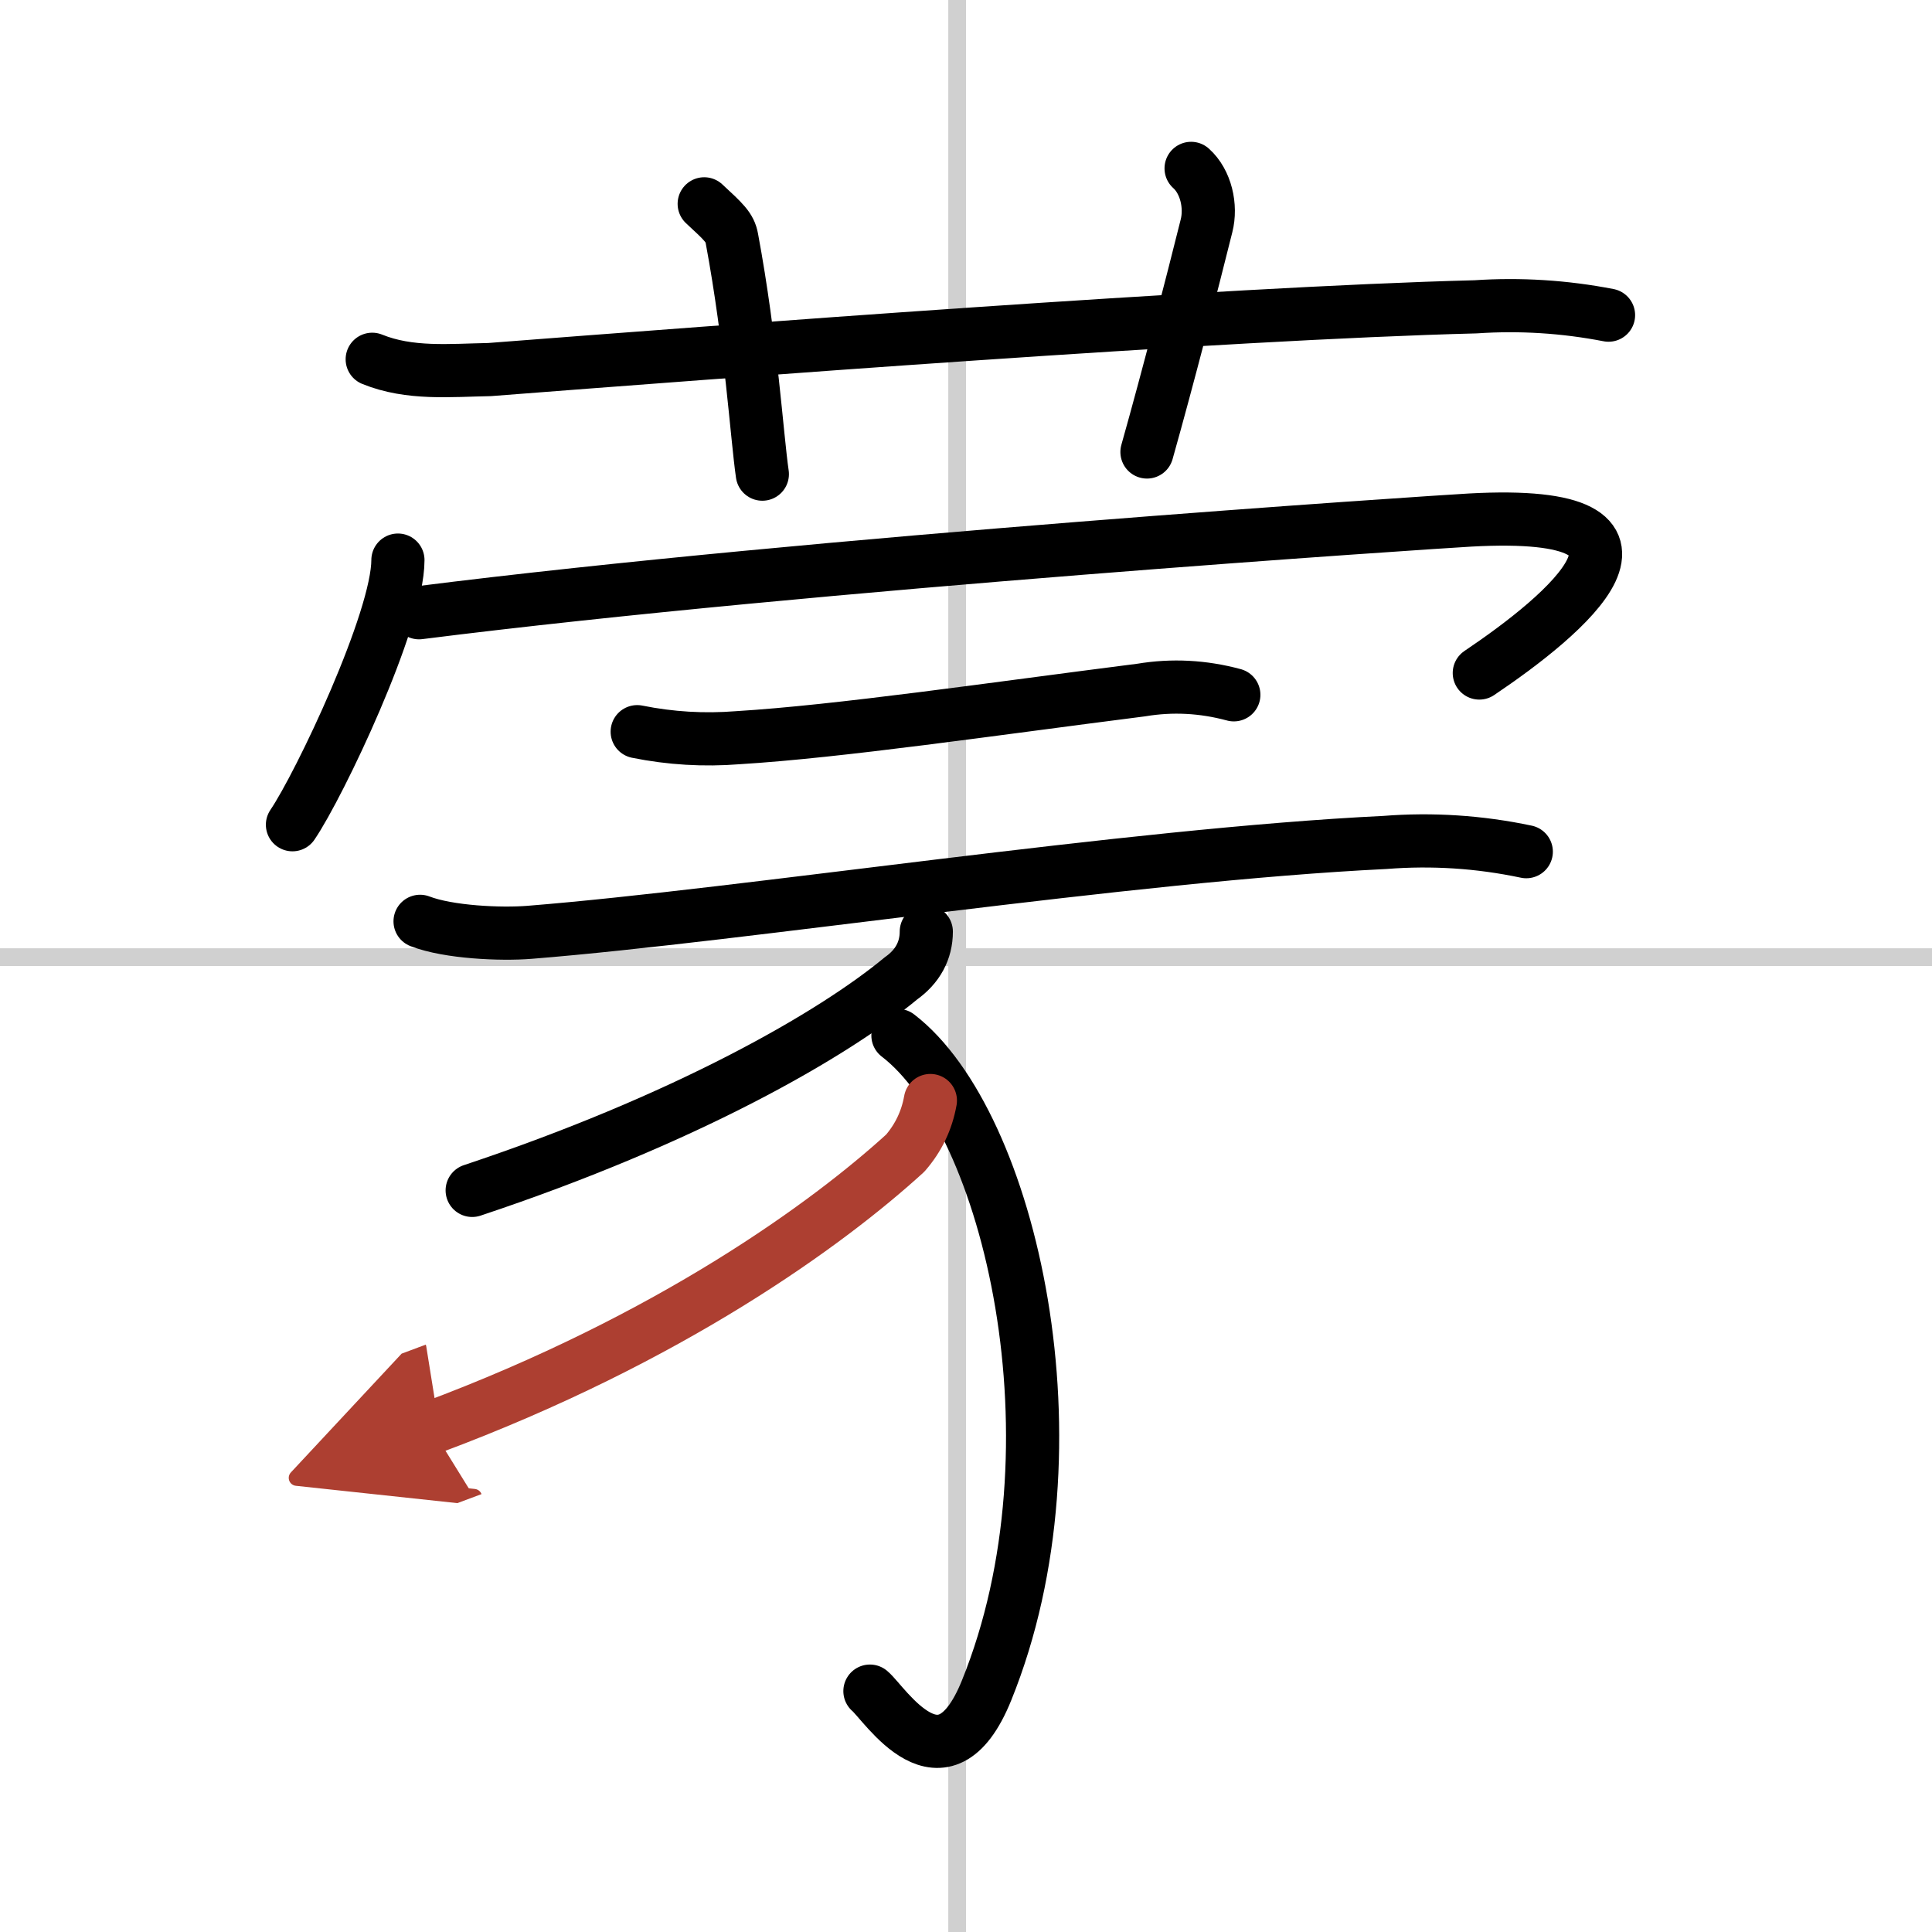
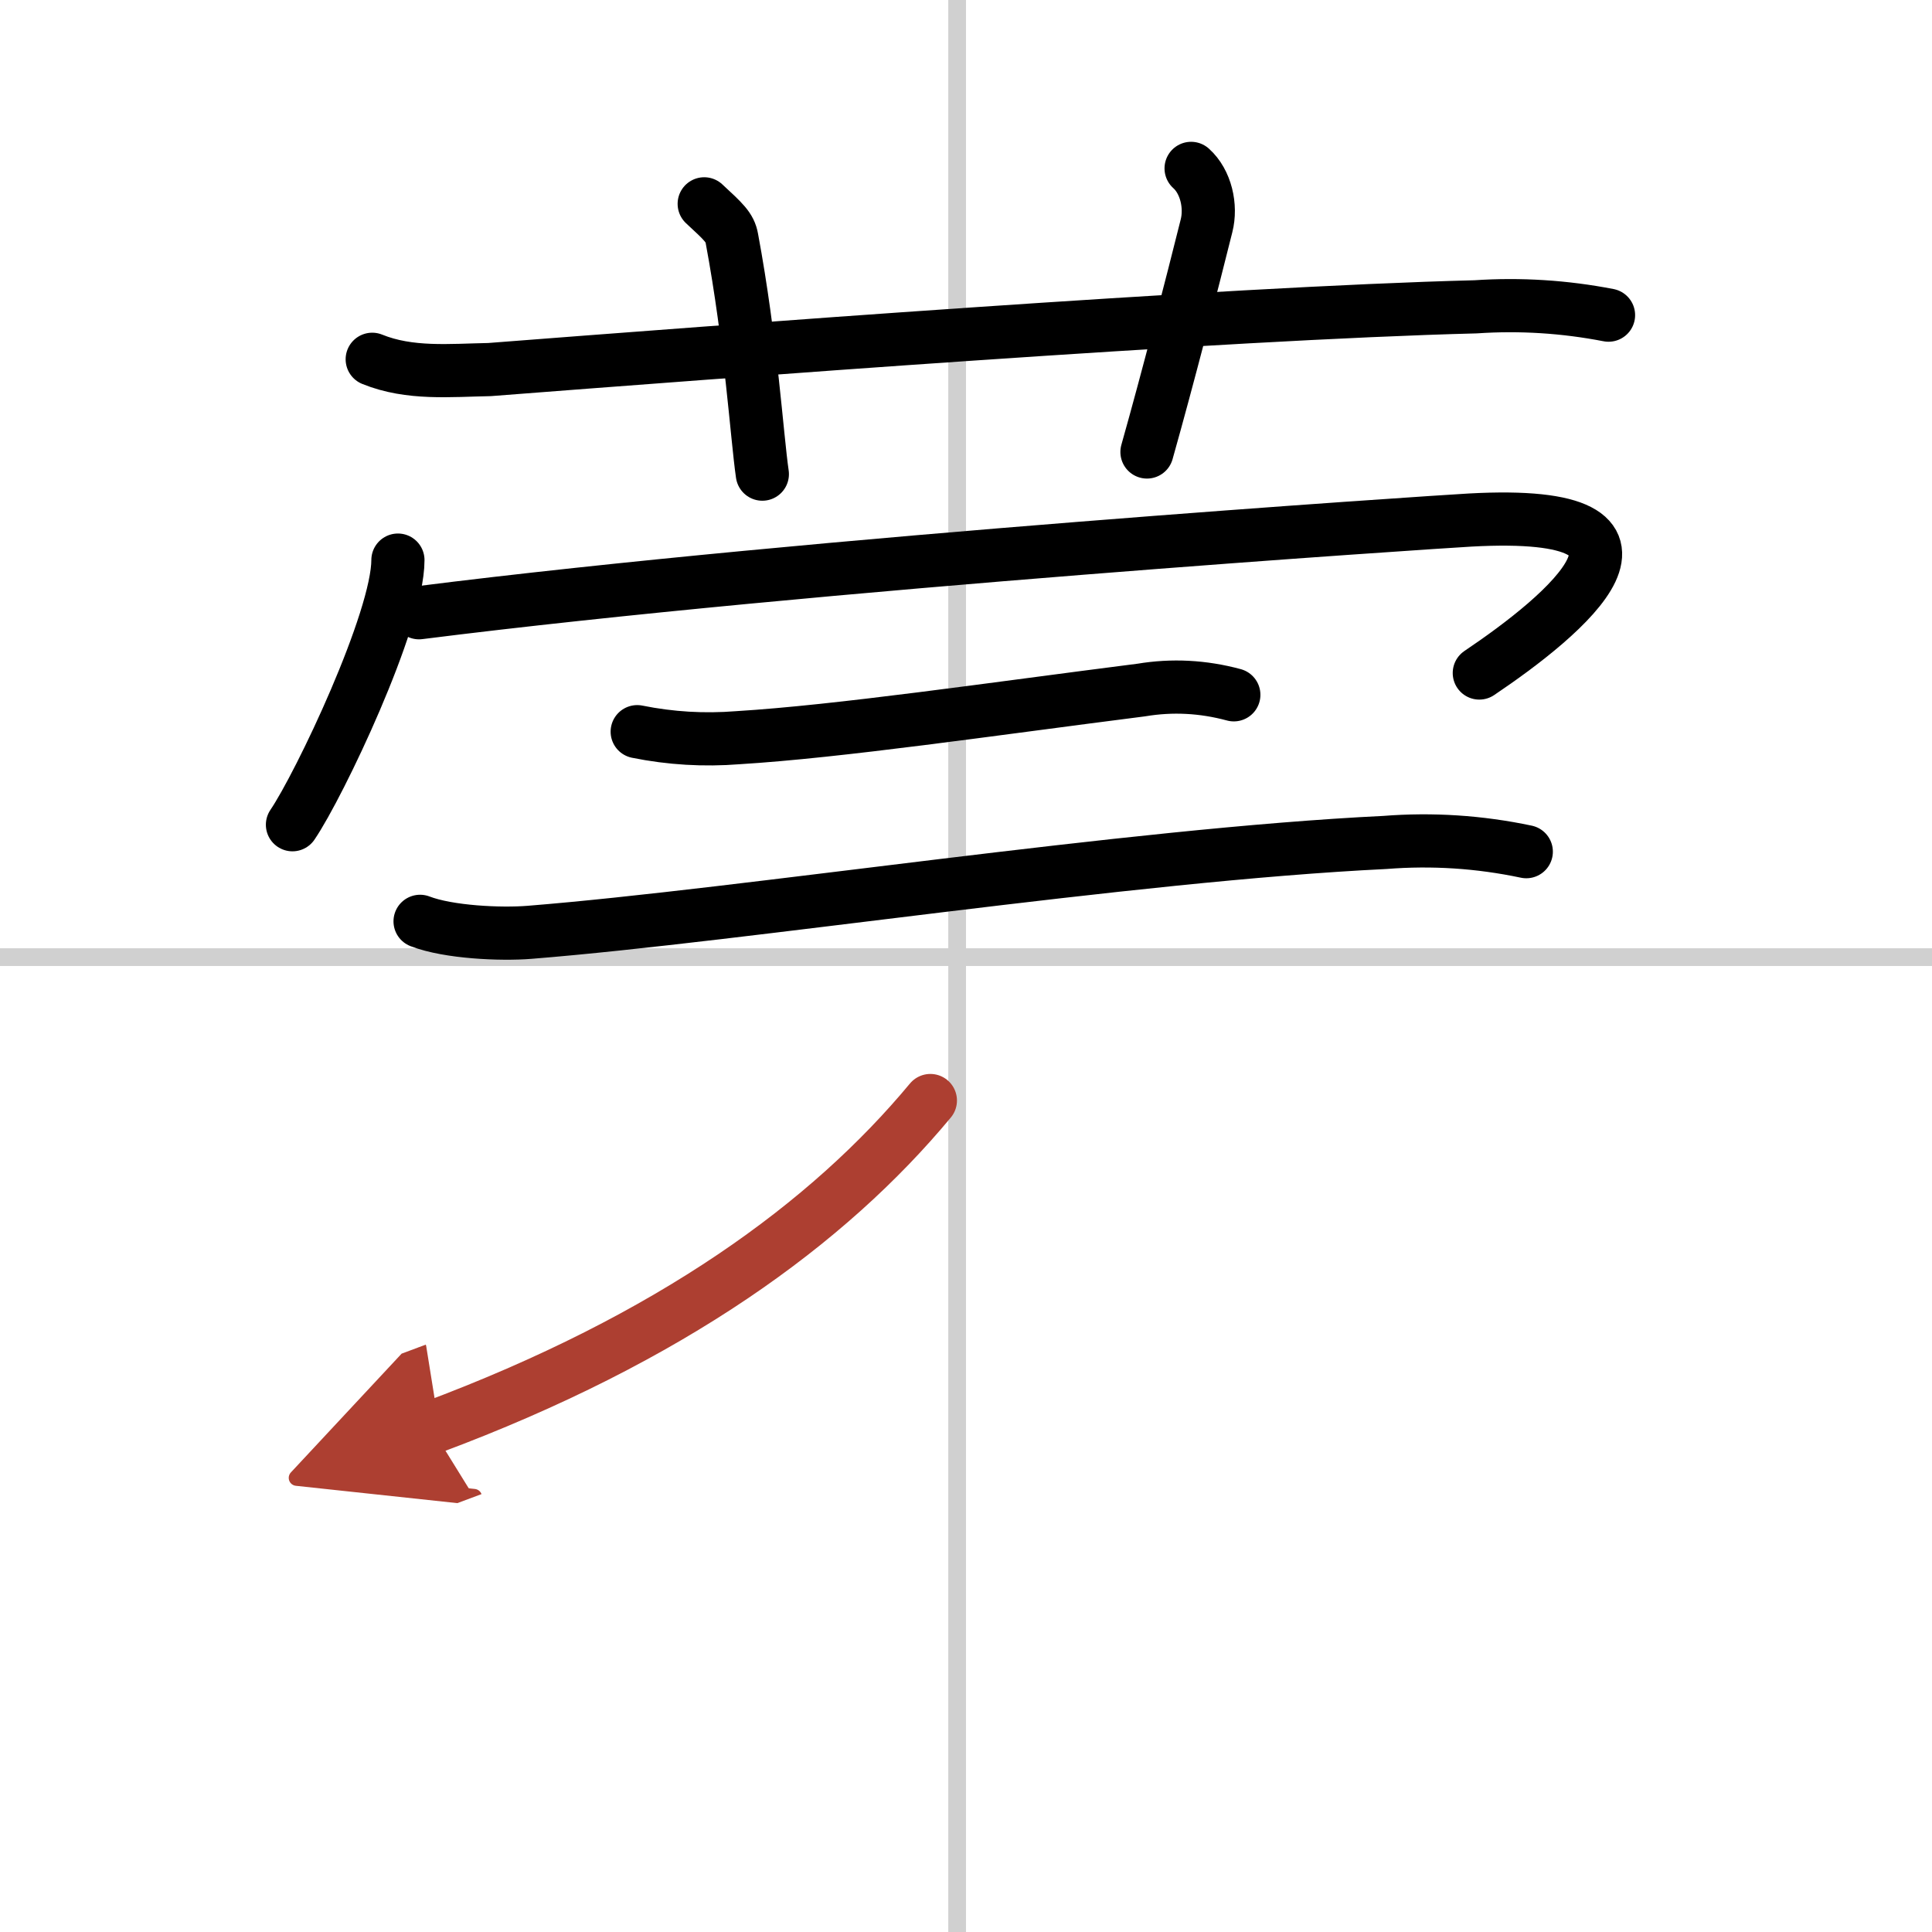
<svg xmlns="http://www.w3.org/2000/svg" width="400" height="400" viewBox="0 0 109 109">
  <defs>
    <marker id="a" markerWidth="4" orient="auto" refX="1" refY="5" viewBox="0 0 10 10">
      <polyline points="0 0 10 5 0 10 1 5" fill="#ad3f31" stroke="#ad3f31" />
    </marker>
  </defs>
  <g fill="none" stroke="#000" stroke-linecap="round" stroke-linejoin="round" stroke-width="3">
    <rect width="100%" height="100%" fill="#fff" stroke="#fff" />
    <line x1="54" x2="54" y2="109" stroke="#d0d0d0" stroke-width="1" />
    <line x2="109" y1="54" y2="54" stroke="#d0d0d0" stroke-width="1" />
    <path d="m21 20.27c2.12 0.86 4.4 0.62 6.62 0.58 12.81-0.99 41.36-3.18 55.63-3.54 2.52-0.17 5.02-0.01 7.5 0.47" />
    <path d="m39.73 11.5c1.1 1.02 1.45 1.33 1.56 1.95 1.09 5.85 1.41 11.17 1.72 13.3" />
    <path d="m67.2 9.5c0.84 0.75 1.15 2.14 0.87 3.24-0.84 3.36-2.15 8.47-3.36 12.76" />
    <path d="m22.45 31.6c0 3.38-4.42 12.68-5.95 14.93" />
    <path d="m23.64 34.57c22.38-2.83 57.34-5.12 59.3-5.23 12.76-0.7 5.31 5.41 0.52 8.63" />
    <path d="m35.95 41.28c1.88 0.38 3.77 0.49 5.67 0.34 5.73-0.35 14.28-1.61 22.77-2.69 1.74-0.29 3.48-0.2 5.22 0.27" />
    <path d="m23.7 51.98c1.61 0.62 4.56 0.75 6.17 0.62 12.13-0.97 33.78-4.37 48.26-5.07 2.67-0.21 5.33-0.04 7.98 0.52" />
-     <path d="m52.26 52.56c0 1.07-0.49 1.97-1.42 2.63-3.85 3.19-12.1 7.94-24.2 11.97" />
-     <path d="m50.66 58.42c6.34 4.86 10.59 23.15 5 36.95-2.46 6.08-5.75 0.73-6.58 0.04" />
-     <path d="M52.49,62.09c-0.2,1.13-0.68,2.12-1.42,2.97C46.75,69,37.88,75.5,24.33,80.55" marker-end="url(#a)" stroke="#ad3f31" />
+     <path d="M52.49,62.09C46.75,69,37.88,75.5,24.33,80.55" marker-end="url(#a)" stroke="#ad3f31" />
  </g>
</svg>